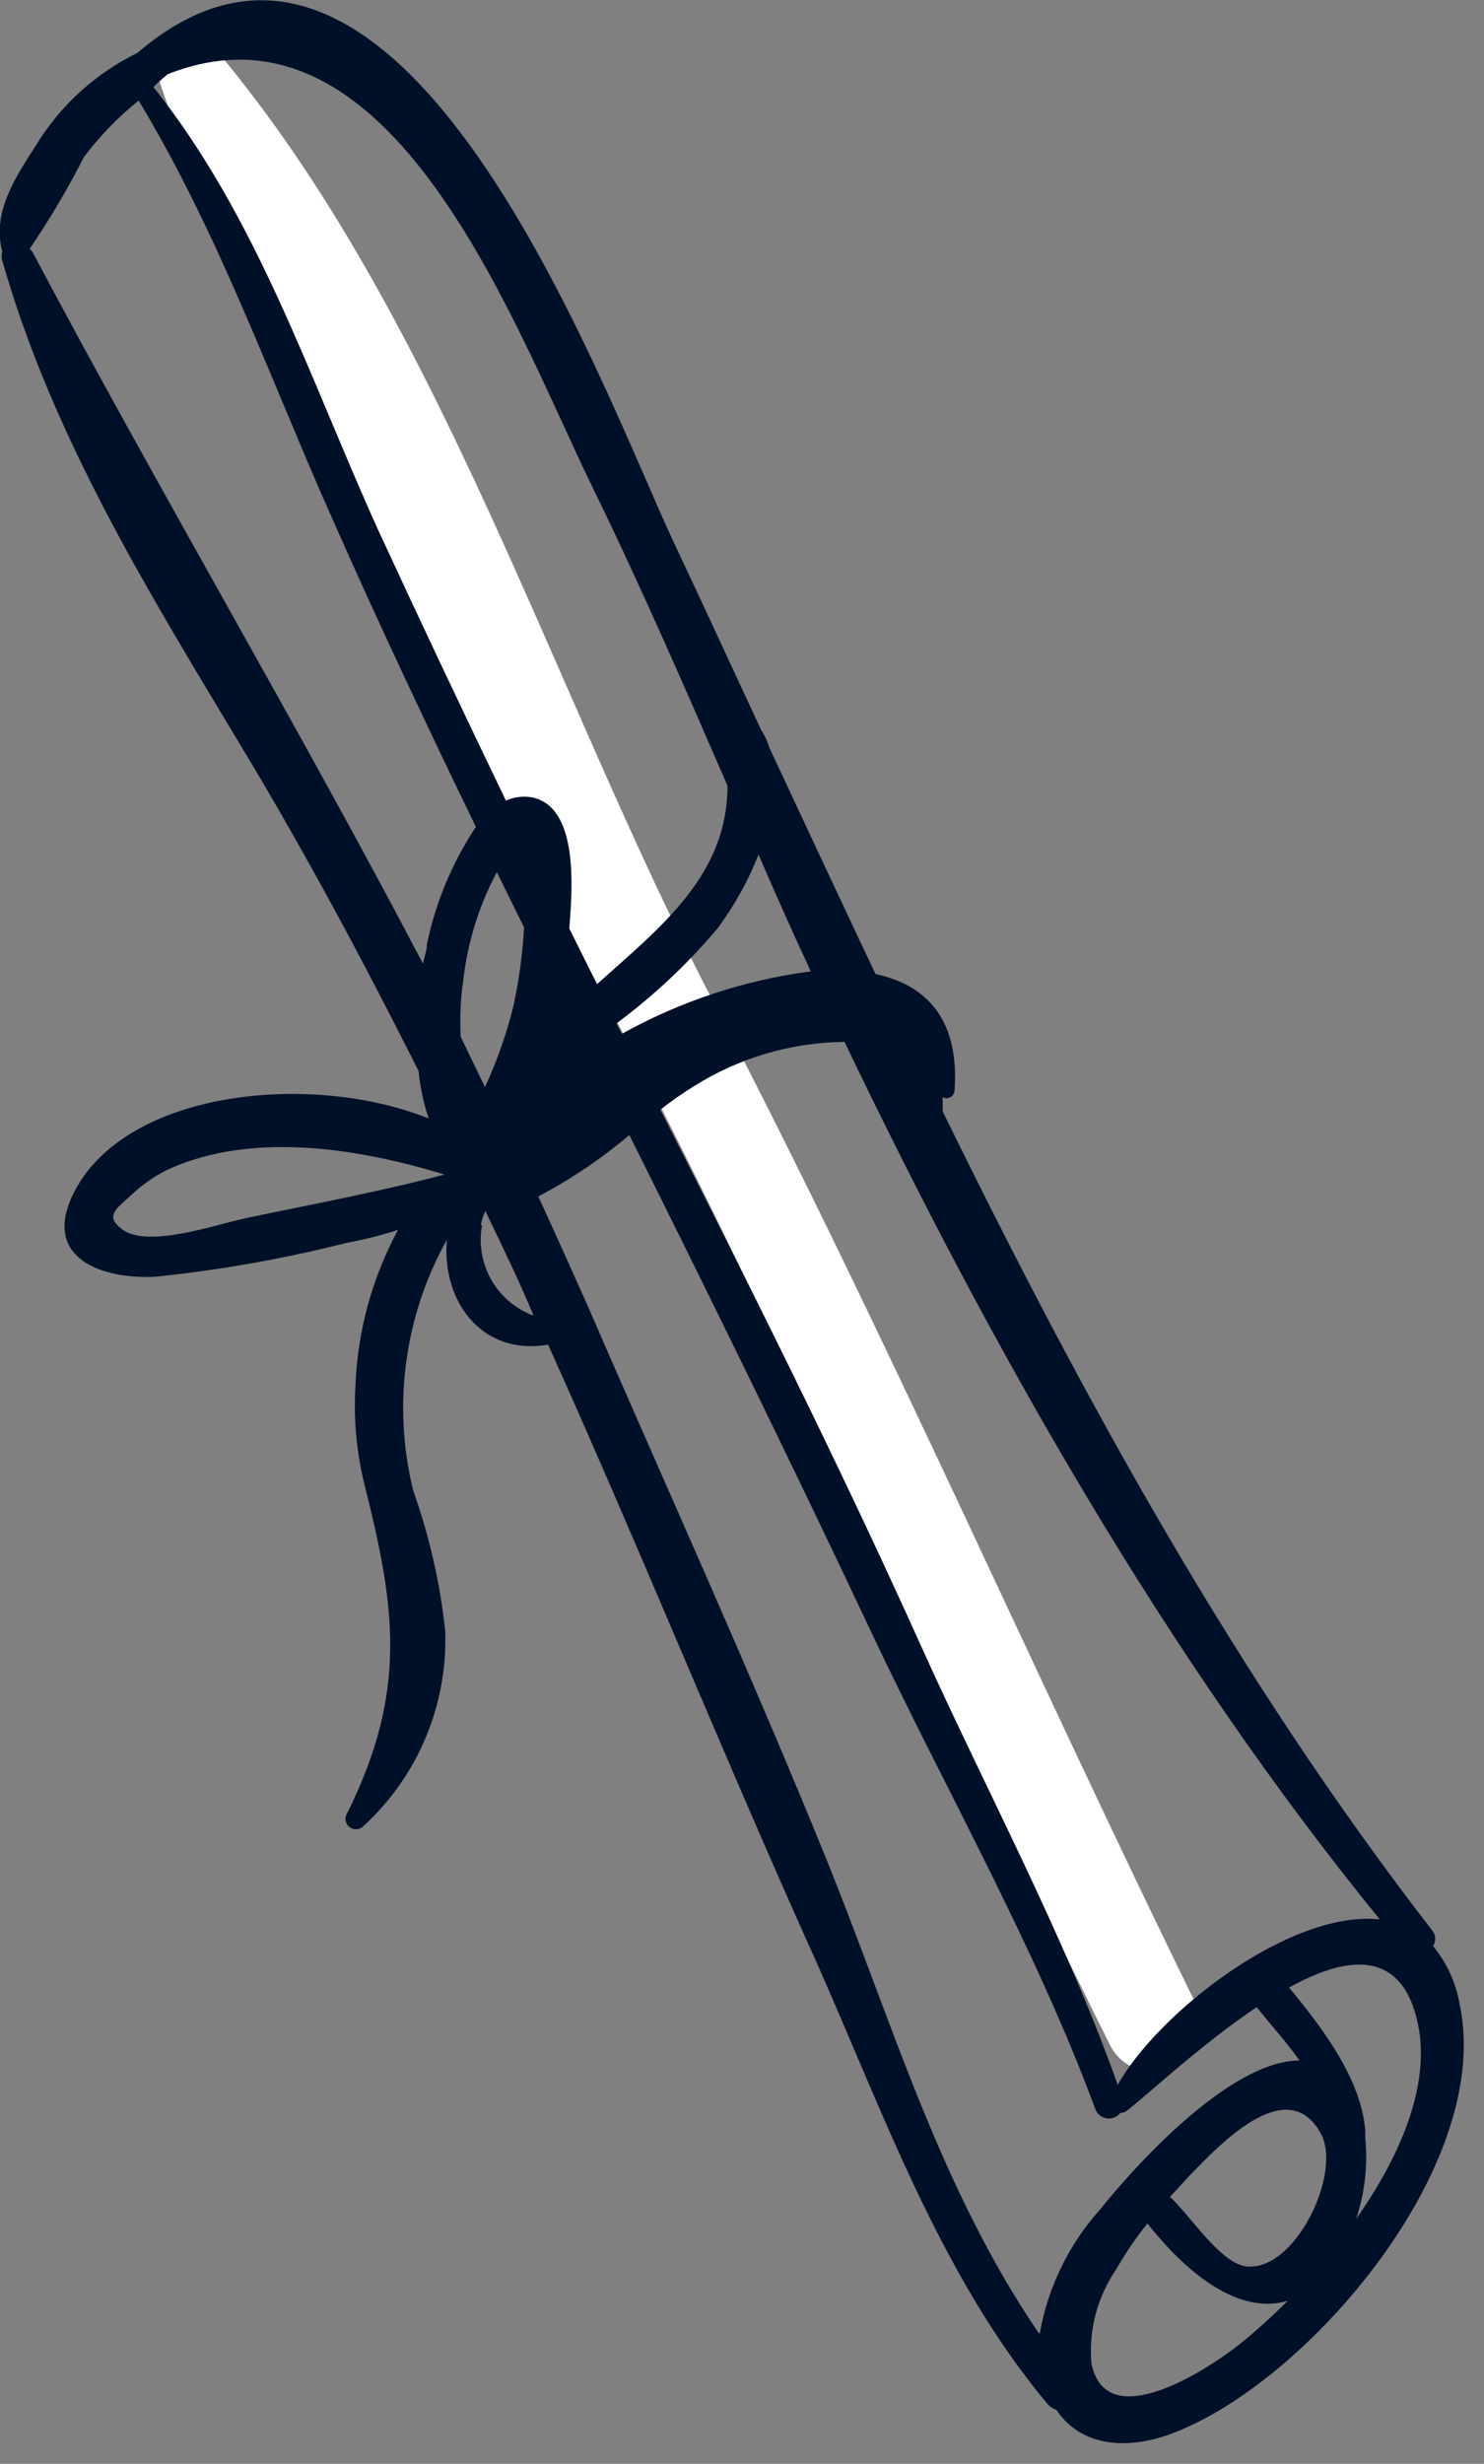
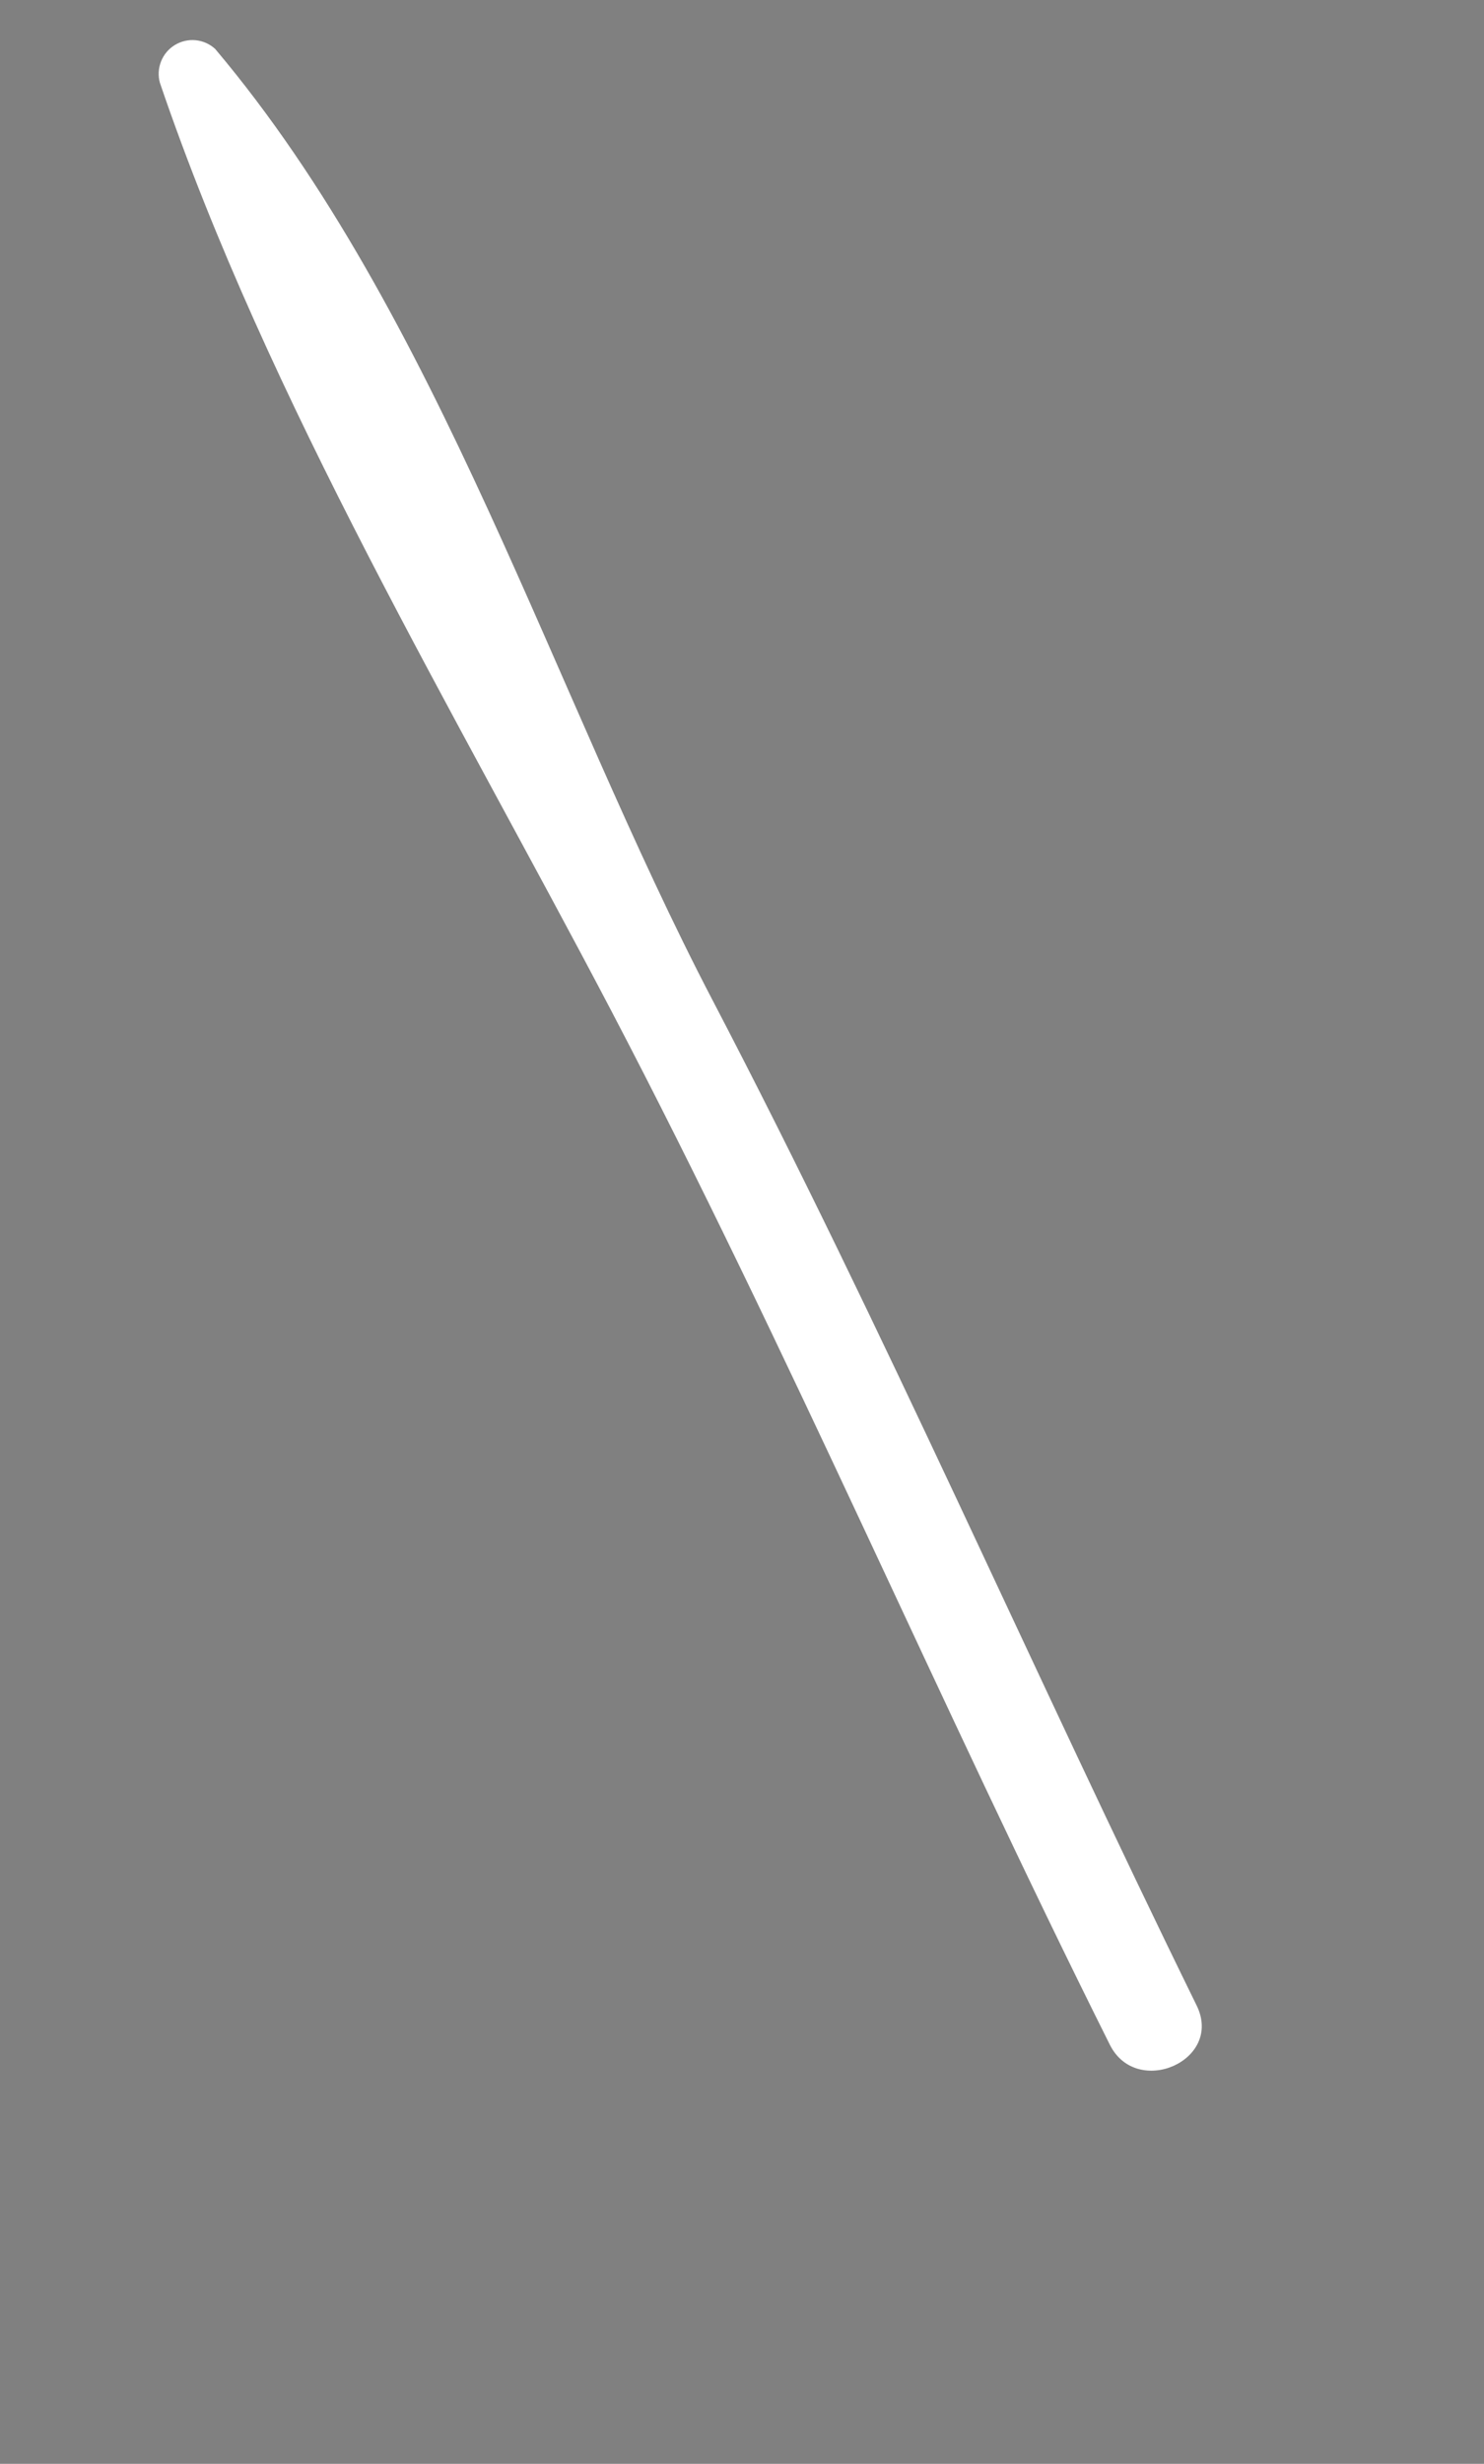
<svg xmlns="http://www.w3.org/2000/svg" width="44" height="73" viewBox="0 0 44 73" fill="none">
  <rect x="0" y="0" width="44" height="73" fill="#808080" stroke="none" />
  <g clip-path="url(#clip0_220_58976)">
    <path d="M35.48 59.42C30.62 49.52 26.24 39.42 21.13 29.64C16.39 20.57 13.02 9.32 6.38 1.45C6.22 1.303 6.017 1.213 5.802 1.192C5.586 1.171 5.369 1.221 5.184 1.334C4.999 1.446 4.856 1.616 4.776 1.818C4.696 2.019 4.683 2.241 4.74 2.45C7.96 11.91 13.49 21.11 18.12 29.94C23.39 40 27.84 50.45 32.91 60.59C33.71 62.17 36.28 61.05 35.48 59.42Z" fill="white" />
-     <path d="M43.28 59.39C43.172 58.755 42.899 58.158 42.49 57.66C42.531 57.596 42.553 57.521 42.553 57.445C42.553 57.369 42.531 57.294 42.49 57.23C36.65 49.69 32.11 41.42 27.95 32.93V32.51C27.984 32.528 28.022 32.538 28.061 32.538C28.099 32.538 28.138 32.529 28.172 32.511C28.206 32.494 28.236 32.468 28.258 32.437C28.28 32.405 28.295 32.368 28.3 32.33C28.46 30.21 27.47 29.18 25.96 28.86C24.9 26.63 23.86 24.39 22.81 22.15C22.752 21.96 22.667 21.778 22.56 21.61C21.71 19.79 20.87 17.96 20.01 16.14C17.87 11.61 11.9 -5.13 4.07 1.57C2.83 2.175 1.789 3.123 1.07 4.3C0.46 5.25 -0.25 6.3 0.07 7.46C0.039 7.547 0.039 7.643 0.07 7.73C1.57 12.99 4.44 17.6 7.24 22.26C9.11 25.37 10.8 28.53 12.41 31.73C12.458 32.21 12.558 32.683 12.71 33.14C9.21 31.73 3.61 32.3 2.14 35.44C1.28 37.29 3.03 37.9 4.58 37.83C6.492 37.636 8.387 37.302 10.25 36.83C10.775 36.734 11.293 36.604 11.8 36.44C11.035 37.858 10.604 39.431 10.54 41.04C10.477 42.049 10.572 43.061 10.82 44.04C11.73 47.66 12.08 50.12 10.3 53.71C10.255 53.774 10.236 53.853 10.247 53.931C10.258 54.009 10.297 54.079 10.358 54.129C10.419 54.178 10.496 54.203 10.575 54.198C10.653 54.192 10.726 54.157 10.78 54.1C11.577 53.369 12.207 52.474 12.624 51.476C13.042 50.478 13.239 49.401 13.2 48.32C13.048 46.901 12.729 45.505 12.25 44.16C11.631 41.646 11.989 38.991 13.25 36.73C13.09 38.51 14.25 40.18 16.25 39.84L16.3 39.95C18.91 45.74 21.3 51.65 23.89 57.43C26.02 62.09 27.73 67.26 31.07 71.24C31.137 71.315 31.224 71.37 31.32 71.4C32.13 72.61 33.7 72.61 35.16 71.93C39.1 70.19 44.26 64.01 43.28 59.39ZM25.04 30.87C29.4 39.96 34.54 49.05 40.91 56.87C38.26 56.58 34.35 59.62 33.14 61.77C31.58 57.38 29.23 53.03 27.31 48.77C24.89 43.4 22.25 38.13 19.58 32.88C19.899 32.627 20.233 32.394 20.58 32.18C21.917 31.339 23.461 30.886 25.04 30.87ZM24.04 28.78C22.073 29.038 20.173 29.666 18.44 30.63C18.38 30.53 18.33 30.42 18.28 30.32C19.387 29.501 20.394 28.554 21.28 27.5C21.777 26.83 22.184 26.097 22.49 25.32C23 26.5 23.51 27.65 24.04 28.78ZM4.97 2.2C11.64 -0.44 15.25 9.7 17.57 14.44C18.99 17.35 20.28 20.31 21.57 23.28C21.57 25.95 19.57 27.48 17.7 29.16L16.88 27.51C16.98 26.26 17.15 23.88 15.75 23.62C15.496 23.581 15.235 23.616 15 23.72C13.713 21.053 12.453 18.387 11.22 15.72C9.17 11.2 7.66 6.49 4.55 2.58C4.66 2.46 4.83 2.32 4.97 2.2ZM13.66 30.72C13.63 30.176 13.653 29.63 13.73 29.09C13.854 27.953 14.193 26.85 14.73 25.84L15.54 27.48C15.494 28.267 15.387 29.05 15.22 29.82C15.015 30.641 14.734 31.442 14.38 32.21L13.66 30.72ZM12.66 27.97C12.66 28.15 12.58 28.35 12.54 28.55C8.82 21.46 4.72 14.55 0.96 7.46L0.88 7.37C1.475 6.499 2.013 5.591 2.49 4.65C2.96 4.029 3.504 3.468 4.11 2.98C6.49 6.91 8.01 11.24 9.88 15.43C11.23 18.48 12.65 21.49 14.11 24.5C13.41 25.554 12.917 26.732 12.66 27.97ZM7.26 36.1C6.36 36.29 4.34 37.01 3.59 36.4C3.12 36.02 3.43 35.83 3.9 35.4C4.243 35.073 4.638 34.806 5.07 34.61C7.52 33.54 10.59 34.01 13.18 34.8C11.21 35.32 9.25 35.68 7.25 36.1H7.26ZM14.26 36.28C14.285 36.142 14.329 36.007 14.39 35.88C14.87 36.88 15.39 37.94 15.82 38.98C15.293 38.787 14.851 38.414 14.572 37.928C14.292 37.442 14.192 36.873 14.29 36.32L14.26 36.28ZM30.8 69.13C27.87 64.83 26.48 59.98 24.52 55.13C22.25 49.54 19.75 44.05 17.35 38.52C16.9 37.52 16.43 36.47 15.96 35.45C16.923 34.942 17.828 34.332 18.66 33.63C21.09 38.5 23.49 43.39 25.81 48.31C28.01 52.98 30.7 57.68 32.48 62.5C32.508 62.57 32.555 62.632 32.615 62.678C32.675 62.725 32.746 62.755 32.821 62.765C32.896 62.775 32.973 62.765 33.043 62.736C33.113 62.707 33.174 62.66 33.22 62.6C33.288 62.603 33.356 62.582 33.41 62.54C34.11 61.99 35.66 60.54 37.26 59.47C37.68 60 38.12 60.47 38.53 61.05C36.42 61.05 33.53 64.32 32.63 65.45C31.697 66.484 31.073 67.759 30.83 69.13H30.8ZM36.8 69.42C35.92 70.13 32.8 72.22 32.36 70.02C32.275 69.032 32.537 68.046 33.1 67.23C33.37 66.756 33.677 66.305 34.02 65.88C34.94 67.04 36.56 68.65 38.18 68.17C37.741 68.61 37.281 69.027 36.8 69.42ZM36.94 67.15C36.17 67.04 35.28 65.63 34.69 65.09L35.29 64.44C36.11 63.6 38.17 61.37 39.17 63.23C39.79 64.4 38.4 67.32 36.94 67.15ZM40.21 65.74C40.465 64.974 40.557 64.164 40.48 63.36C40.48 63.36 40.48 63.3 40.48 63.27C40.48 63.24 40.48 63.17 40.48 63.13C40.36 61.6 39.21 60.08 38.22 58.89C40.01 57.89 41.68 57.74 42.08 60.18C42.35 61.95 41.46 63.97 40.21 65.74Z" fill="#001028" />
  </g>
  <defs>
    <clipPath id="clip0_220_58976">
      <rect width="43.4" height="72.45" fill="white" />
    </clipPath>
  </defs>
</svg>